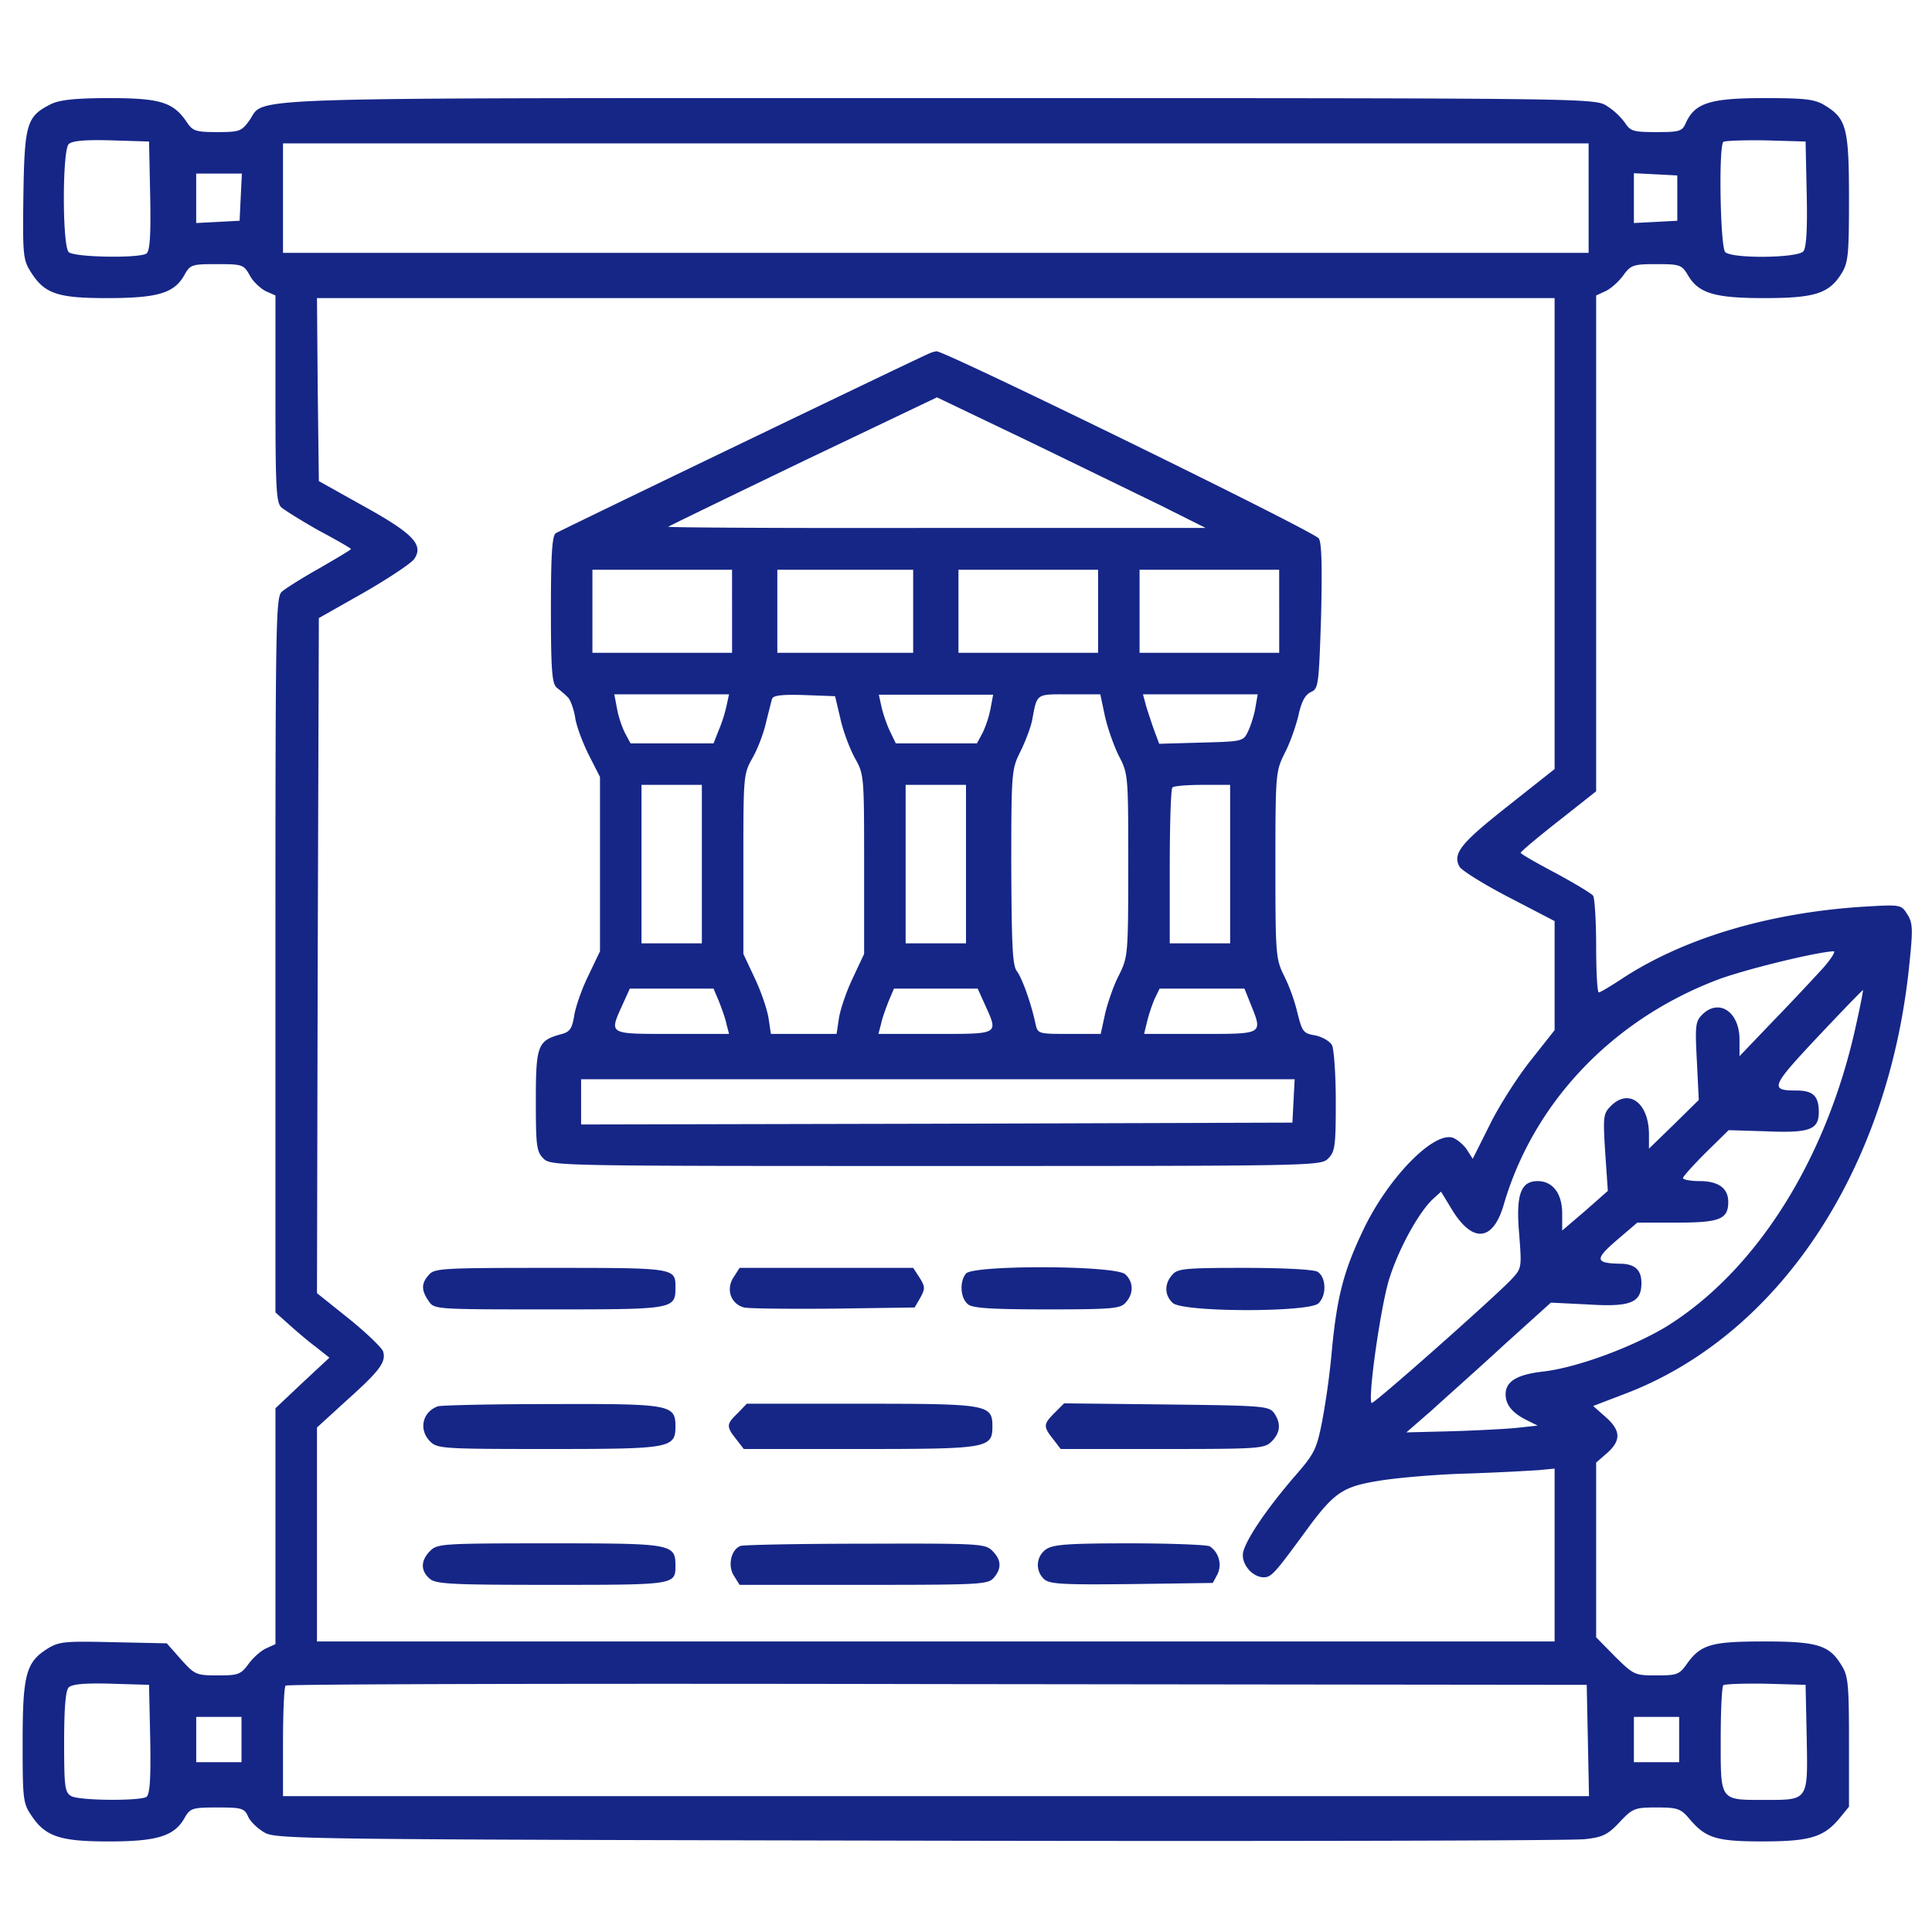
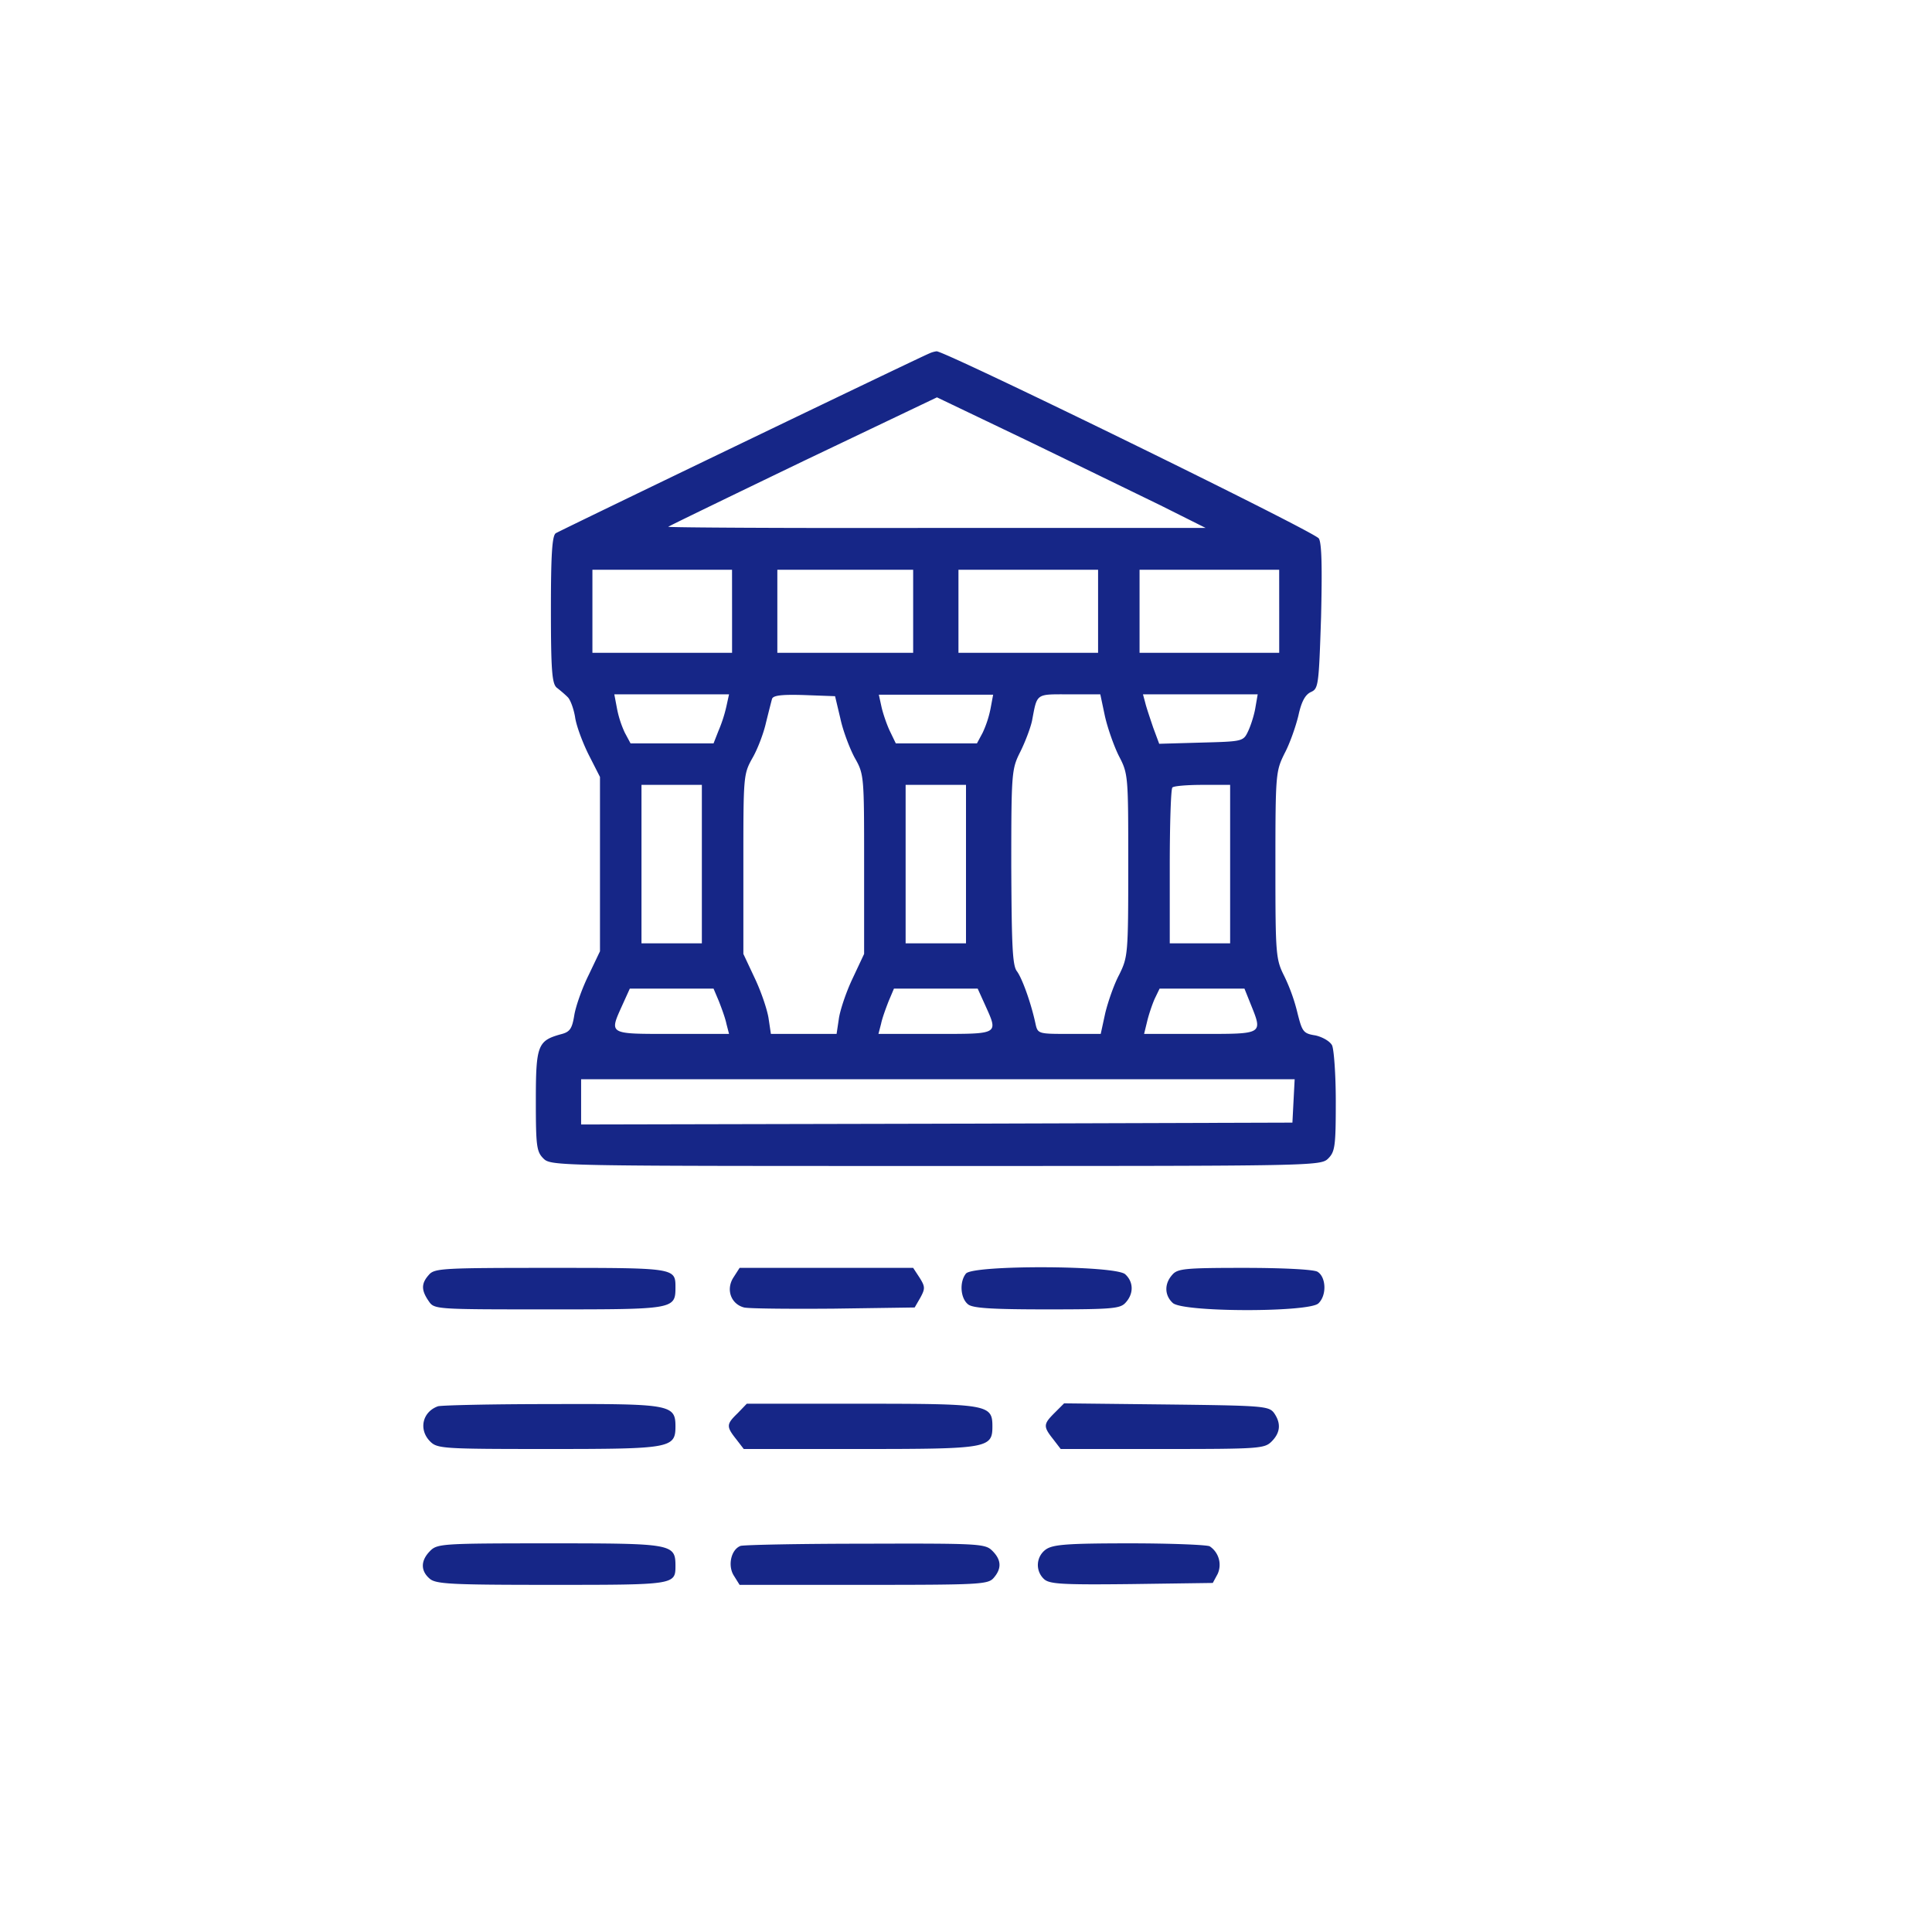
<svg xmlns="http://www.w3.org/2000/svg" width="60" height="60">
-   <path d="M1.582 3.234c-.75.375-.82.598-.855 2.801-.024 1.828-.012 2.027.21 2.38.434.702.82.843 2.38.843 1.581 0 2.085-.153 2.402-.703.187-.34.234-.352 1.02-.352.784 0 .831.012 1.019.352.105.199.34.41.504.492l.293.129v3.199c0 2.719.023 3.223.175 3.375.106.094.633.422 1.172.727.551.293.996.55.996.574s-.433.281-.96.586c-.54.304-1.067.633-1.184.738-.188.164-.2.855-.2 11.273v11.11l.434.387c.246.222.621.539.844.703l.398.316-.843.785-.832.785v7.325l-.282.129c-.164.07-.41.292-.55.48-.246.34-.328.363-.961.363-.668 0-.715-.023-1.137-.492l-.445-.504L3.527 51c-1.511-.035-1.687-.023-2.05.2-.668.421-.774.796-.774 2.917 0 1.746.012 1.887.27 2.262.433.656.89.809 2.402.809 1.5 0 2.04-.165 2.355-.727.176-.305.235-.328 1.02-.328.762 0 .844.023.96.293.071.152.306.375.517.492.363.2 1.394.21 20.367.246 10.992.023 20.273 0 20.625-.047.55-.058.715-.14 1.078-.527.41-.434.469-.457 1.148-.457.657 0 .75.035 1.02.351.504.598.832.703 2.262.703 1.464 0 1.898-.128 2.378-.69l.317-.388v-2.004c0-1.792-.024-2.062-.234-2.39-.376-.621-.739-.738-2.403-.738-1.64 0-1.969.093-2.402.703-.235.328-.305.351-.938.351-.68 0-.703-.011-1.289-.586l-.586-.597v-5.426l.282-.246c.492-.41.503-.727.035-1.149l-.41-.363.949-.363c4.804-1.805 8.226-6.95 8.87-13.348.118-1.125.106-1.3-.07-1.57-.187-.293-.199-.293-1.382-.223-2.895.188-5.496.961-7.407 2.192-.386.257-.738.468-.785.468s-.082-.644-.082-1.441c0-.785-.047-1.488-.093-1.559-.047-.07-.575-.386-1.16-.703-.598-.316-1.09-.597-1.09-.633 0-.035.527-.48 1.171-.984l1.172-.926V9.176l.282-.13c.164-.07.41-.292.55-.48.246-.34.317-.363 1.043-.363.727 0 .785.024.973.34.328.562.82.715 2.367.715 1.57 0 2.016-.14 2.403-.762.21-.34.234-.574.234-2.332 0-2.18-.082-2.484-.738-2.883-.317-.199-.598-.234-1.899-.234-1.676 0-2.144.152-2.426.762-.117.27-.187.293-.914.293-.715 0-.808-.024-.984-.293a2.1 2.1 0 0 0-.574-.528c-.364-.234-.762-.234-20.742-.234-22.278 0-20.883-.047-21.399.691-.246.34-.305.364-1.008.364-.656 0-.75-.036-.926-.293-.421-.633-.82-.762-2.414-.762-1.078 0-1.558.058-1.816.187m3.082 2.848c.024 1.277-.012 1.711-.117 1.793-.246.152-2.25.117-2.414-.047-.2-.2-.2-3.152 0-3.351.105-.106.504-.141 1.324-.118l1.172.036Zm51.445-.059c.024 1.09-.011 1.676-.105 1.782-.176.21-2.215.234-2.426.023-.152-.152-.21-3.27-.058-3.422.046-.035.632-.058 1.312-.047l1.242.036Zm-6.773.13v1.699H8.789V4.453h40.547Zm-41.86-.036-.035.738-.668.036-.68.035V5.39h1.419Zm44.614.035v.703l-.668.036-.68.035V5.379l.68.035.668.035ZM48.28 16.57v7.313l-1.465 1.16c-1.453 1.148-1.71 1.465-1.488 1.875.07.117.762.55 1.535.95l1.418.737v3.387l-.75.95c-.41.515-.984 1.417-1.265 1.992l-.528 1.054-.187-.293c-.106-.152-.305-.316-.434-.363-.597-.187-1.98 1.219-2.754 2.813-.62 1.289-.832 2.074-.996 3.75a24 24 0 0 1-.304 2.238c-.176.89-.235 1.008-.891 1.758-.832.972-1.453 1.886-1.559 2.297-.093.351.27.796.633.796.234 0 .34-.117 1.242-1.347.938-1.29 1.184-1.465 2.356-1.653.574-.093 1.804-.199 2.742-.222a78 78 0 0 0 2.203-.106l.492-.047v5.368H9.844v-6.645l.937-.855c1.02-.914 1.219-1.184 1.114-1.512-.036-.106-.504-.563-1.055-1.008l-.996-.797.023-10.476.035-10.489 1.407-.797c.773-.445 1.476-.914 1.558-1.043.293-.433-.035-.785-1.558-1.628l-1.407-.786-.035-2.847-.023-2.836H48.28Zm8.32 13.512a82 82 0 0 1-1.546 1.64l-1.032 1.079v-.516c0-.867-.644-1.289-1.16-.773-.21.21-.222.351-.164 1.441l.059 1.207-.774.762-.773.75v-.434c0-.984-.621-1.453-1.184-.89-.234.234-.246.328-.175 1.441l.082 1.195-.704.621-.714.61v-.528c0-.62-.293-1.007-.762-1.007-.527 0-.68.422-.574 1.64.082 1.067.082 1.067-.258 1.43-.563.586-4.277 3.879-4.324 3.82-.13-.129.304-3.175.574-3.937.305-.926.902-1.992 1.324-2.39l.258-.235.363.597c.633 1.008 1.254.938 1.582-.187.914-3.14 3.328-5.707 6.563-6.961.785-.316 3.129-.89 3.68-.914.081-.012-.07.234-.34.539m1.044 1.734c-.903 4.16-3.083 7.63-5.883 9.375-1.067.645-2.801 1.29-3.867 1.407-.786.093-1.137.304-1.137.703 0 .316.199.574.644.797l.352.175-.645.07c-.351.036-1.277.083-2.039.106l-1.394.035.808-.703c.434-.398 1.453-1.3 2.239-2.027l1.441-1.3 1.172.058c1.312.082 1.64-.059 1.64-.668 0-.399-.199-.586-.632-.598-.809-.012-.832-.129-.14-.726l.644-.551h1.23c1.336 0 1.594-.106 1.594-.645 0-.422-.305-.644-.89-.644-.282 0-.516-.047-.516-.094s.316-.398.703-.785l.715-.703 1.148.035c1.371.058 1.652-.047 1.652-.598 0-.492-.175-.668-.691-.668-.844 0-.797-.117.656-1.664.762-.808 1.395-1.465 1.406-1.453.012.012-.082.492-.21 1.066M4.665 54.012c.022 1.277-.013 1.71-.118 1.793-.223.129-2.063.117-2.332-.024-.2-.117-.223-.258-.223-1.676 0-1.078.047-1.605.14-1.699.106-.105.505-.14 1.325-.117l1.172.035Zm44.648.035.035 1.734H8.789v-1.676c0-.925.035-1.722.082-1.757.035-.047 9.152-.07 20.238-.047l20.168.023Zm6.796-.082c.036 1.969.059 1.933-1.3 1.933-1.407 0-1.371.047-1.371-1.863 0-.89.035-1.652.082-1.7.046-.034.632-.058 1.312-.046l1.242.035ZM7.5 54.023v.704H6.094V53.32H7.5Zm44.648 0v.704h-1.406V53.32h1.406Zm0 0" style="stroke:none;fill-rule:nonzero;fill:#162687;fill-opacity:1" />
  <path d="M28.852 10.98c-.27.106-11.438 5.485-11.59 5.579-.117.07-.153.68-.153 2.367 0 1.898.036 2.297.176 2.426.106.082.258.21.34.293.082.07.188.351.234.62.036.27.235.797.422 1.172l.352.692v5.414l-.352.738c-.199.399-.398.961-.445 1.242-.07.434-.14.528-.422.598-.715.2-.773.34-.773 2.063 0 1.406.023 1.582.234 1.793.234.234.387.234 12.188.234s11.953 0 12.187-.234c.21-.211.234-.387.234-1.77 0-.844-.058-1.629-.117-1.746-.07-.129-.304-.258-.515-.305-.375-.058-.41-.117-.551-.668a5.7 5.7 0 0 0-.41-1.16c-.27-.539-.282-.644-.282-3.457 0-2.848.012-2.918.282-3.469.164-.304.351-.843.433-1.183.094-.434.211-.645.387-.727.234-.105.246-.199.316-2.332.035-1.488.024-2.297-.07-2.437-.105-.2-11.637-5.836-11.871-5.813a.8.8 0 0 0-.234.07m7.183 4.711 1.406.704h-8.367c-4.605.011-8.344-.012-8.32-.036s1.91-.937 4.195-2.039l4.149-1.98 2.765 1.324c1.524.738 3.399 1.652 4.172 2.027m-13.3 3.293v1.29h-4.337v-2.579h4.336Zm5.624 0v1.29h-4.218v-2.579h4.218Zm5.743 0v1.29h-4.336v-2.579h4.336Zm5.625 0v1.29H35.39v-2.579h4.336Zm-17.168 2.953a4.4 4.4 0 0 1-.247.762l-.152.387h-2.578l-.176-.328a3.2 3.2 0 0 1-.246-.762l-.082-.433h3.563Zm3.539.375c.082.387.293.938.445 1.22.293.515.293.562.293 3.304v2.789l-.363.773c-.2.422-.387.985-.422 1.243l-.07.468h-2.04l-.07-.468c-.035-.258-.223-.82-.422-1.243l-.363-.773v-2.79c0-2.73 0-2.788.281-3.292.164-.281.352-.785.422-1.102.082-.328.164-.656.188-.738.035-.105.293-.14 1.007-.117l.95.035Zm4.664-.304a3.3 3.3 0 0 1-.246.75l-.176.328h-2.52l-.187-.387c-.094-.199-.211-.539-.258-.75l-.082-.375h3.55Zm3.55.222c.083.375.282.938.434 1.243.293.562.293.609.293 3.398 0 2.777-.012 2.848-.281 3.399-.164.304-.352.855-.434 1.195l-.14.644h-.973c-.973 0-.984 0-1.055-.328-.14-.644-.41-1.394-.574-1.617-.14-.176-.164-.797-.176-3.246 0-2.953.012-3.035.282-3.574.152-.305.316-.739.363-.961.164-.867.105-.82 1.16-.82h.96Zm4.676-.257c-.035.222-.14.55-.222.726-.153.328-.164.328-1.465.363L36 23.099l-.187-.504c-.094-.282-.211-.621-.247-.774l-.07-.258h3.563Zm-17.191 4.863v2.46h-1.875v-4.921h1.875Zm8.203 0v2.46h-1.875v-4.921H30Zm8.203 0v2.46h-1.875v-2.378c0-1.313.035-2.426.082-2.461.035-.047.457-.082.938-.082h.855ZM22.324 31.09c.082.21.2.527.235.703l.082.316h-1.77c-2.004 0-1.957.024-1.535-.914l.223-.492h2.601Zm8.262.105c.422.938.469.914-1.535.914h-1.77l.082-.316c.035-.176.153-.492.235-.703l.164-.387h2.601Zm8.25-.023c.387.96.41.937-1.559.937h-1.746l.094-.386c.047-.2.152-.516.234-.703l.153-.317h2.636Zm1.336 3.012-.035.68-11.04.034-11.05.024v-1.406h22.16ZM13.324 39.586c-.246.27-.246.48-.011.82.175.258.187.258 3.738.258 3.89 0 3.926 0 3.926-.691 0-.598-.024-.598-3.868-.598-3.34 0-3.609.012-3.785.21M22.781 39.668c-.246.375-.082.832.328.937.153.036 1.407.047 2.79.036l2.507-.036.176-.304c.152-.281.152-.34-.023-.621l-.2-.305h-5.39ZM30 39.55c-.21.259-.176.774.07.962.153.117.774.152 2.45.152 2.027 0 2.273-.023 2.437-.21.258-.282.246-.645-.012-.88-.304-.281-4.722-.293-4.945-.023M36.41 39.586c-.258.281-.246.644.012.879.316.293 4.242.293 4.523.012.27-.258.235-.832-.035-.985-.14-.07-1.09-.117-2.273-.117-1.828 0-2.063.023-2.227.21M13.594 43.676c-.48.176-.598.726-.235 1.09.223.222.387.234 3.668.234 3.797 0 3.95-.023 3.95-.703s-.165-.703-3.868-.692c-1.84 0-3.422.036-3.515.07M22.91 43.887c-.351.34-.363.41-.047.808l.235.305h3.609c3.973 0 4.113-.023 4.113-.703s-.14-.703-4.078-.703h-3.55ZM32.754 43.875c-.352.352-.363.422-.047.82l.234.305h3.164c3 0 3.165-.012 3.387-.234.281-.282.293-.575.07-.891-.164-.21-.363-.223-3.34-.258l-3.175-.035ZM13.36 48.164c-.294.293-.305.61-.024.856.187.175.633.199 3.785.199 3.82 0 3.856 0 3.856-.586 0-.692-.094-.703-3.903-.703-3.328 0-3.492.011-3.715.234M22.992 48.012c-.293.117-.398.62-.199.925l.176.282h3.855c3.574 0 3.856-.012 4.031-.211.258-.293.247-.563-.035-.844-.222-.223-.386-.234-3.949-.223-2.05 0-3.797.036-3.879.07M32.484 48.117a.594.594 0 0 0-.07.914c.164.164.527.188 2.719.164l2.531-.035.152-.281a.69.69 0 0 0-.246-.856c-.07-.046-1.183-.093-2.472-.093-1.946 0-2.391.035-2.614.187m0 0" style="stroke:none;fill-rule:nonzero;fill:#162687;fill-opacity:1" />
</svg>